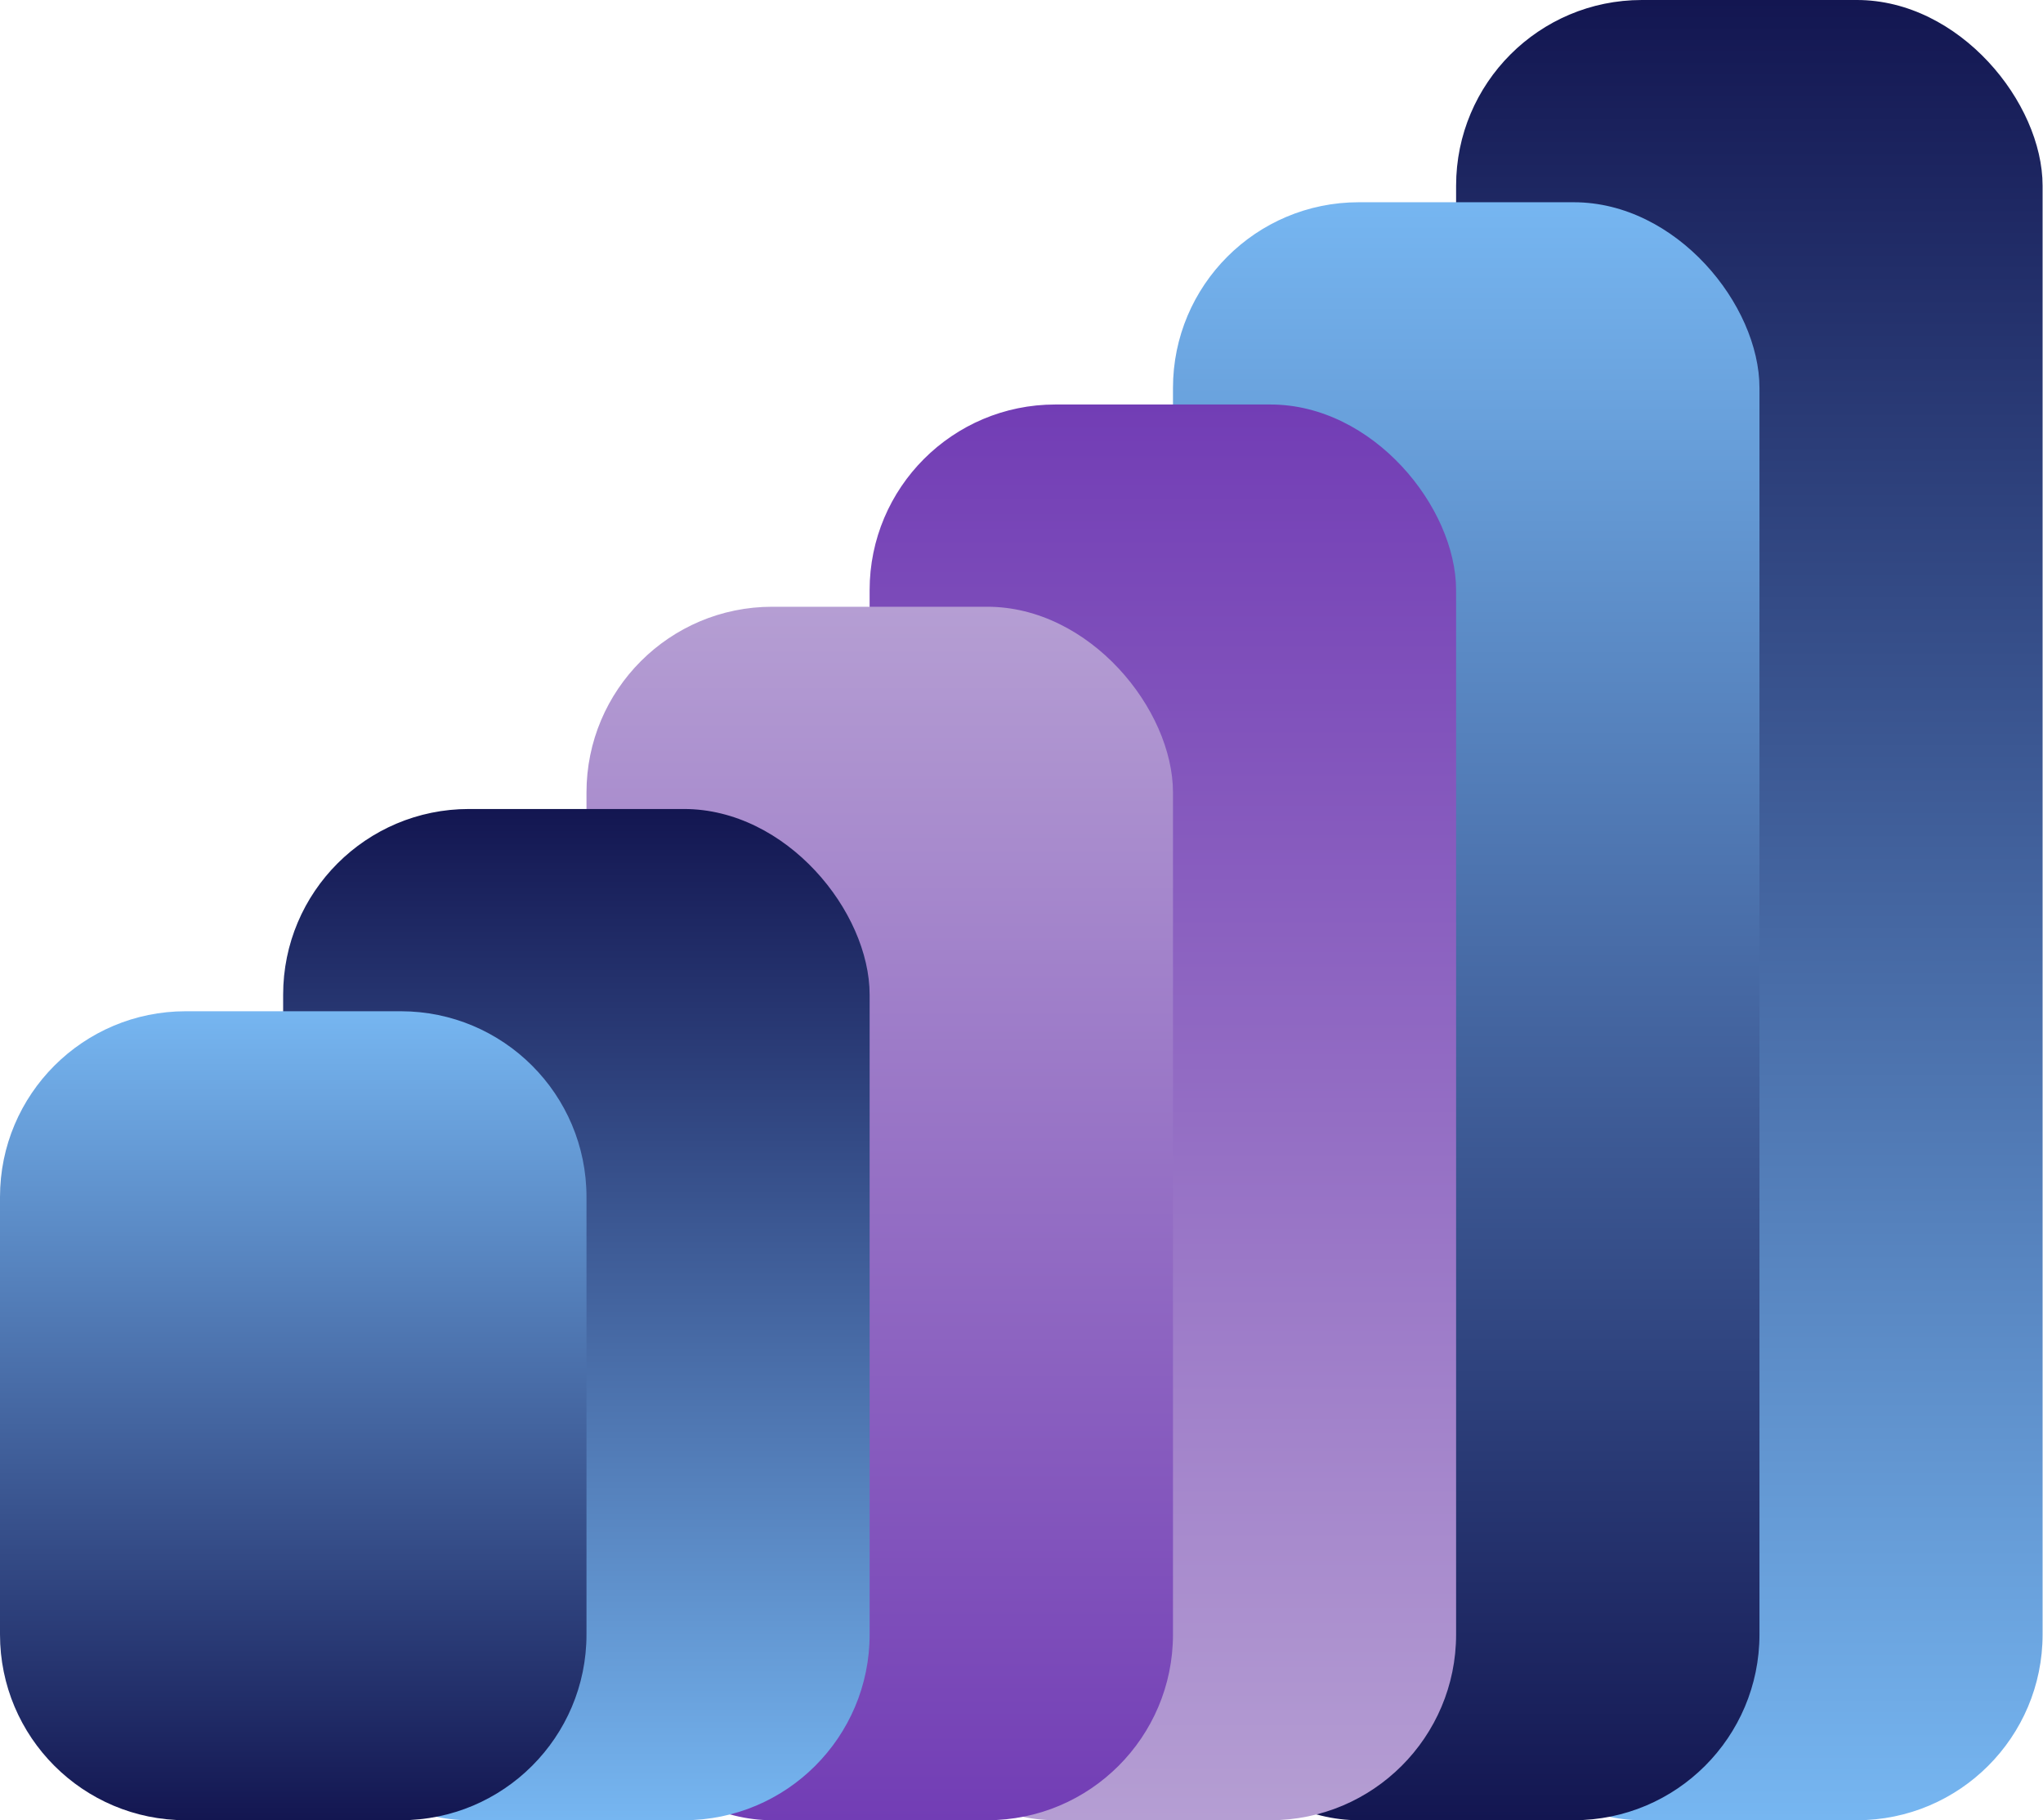
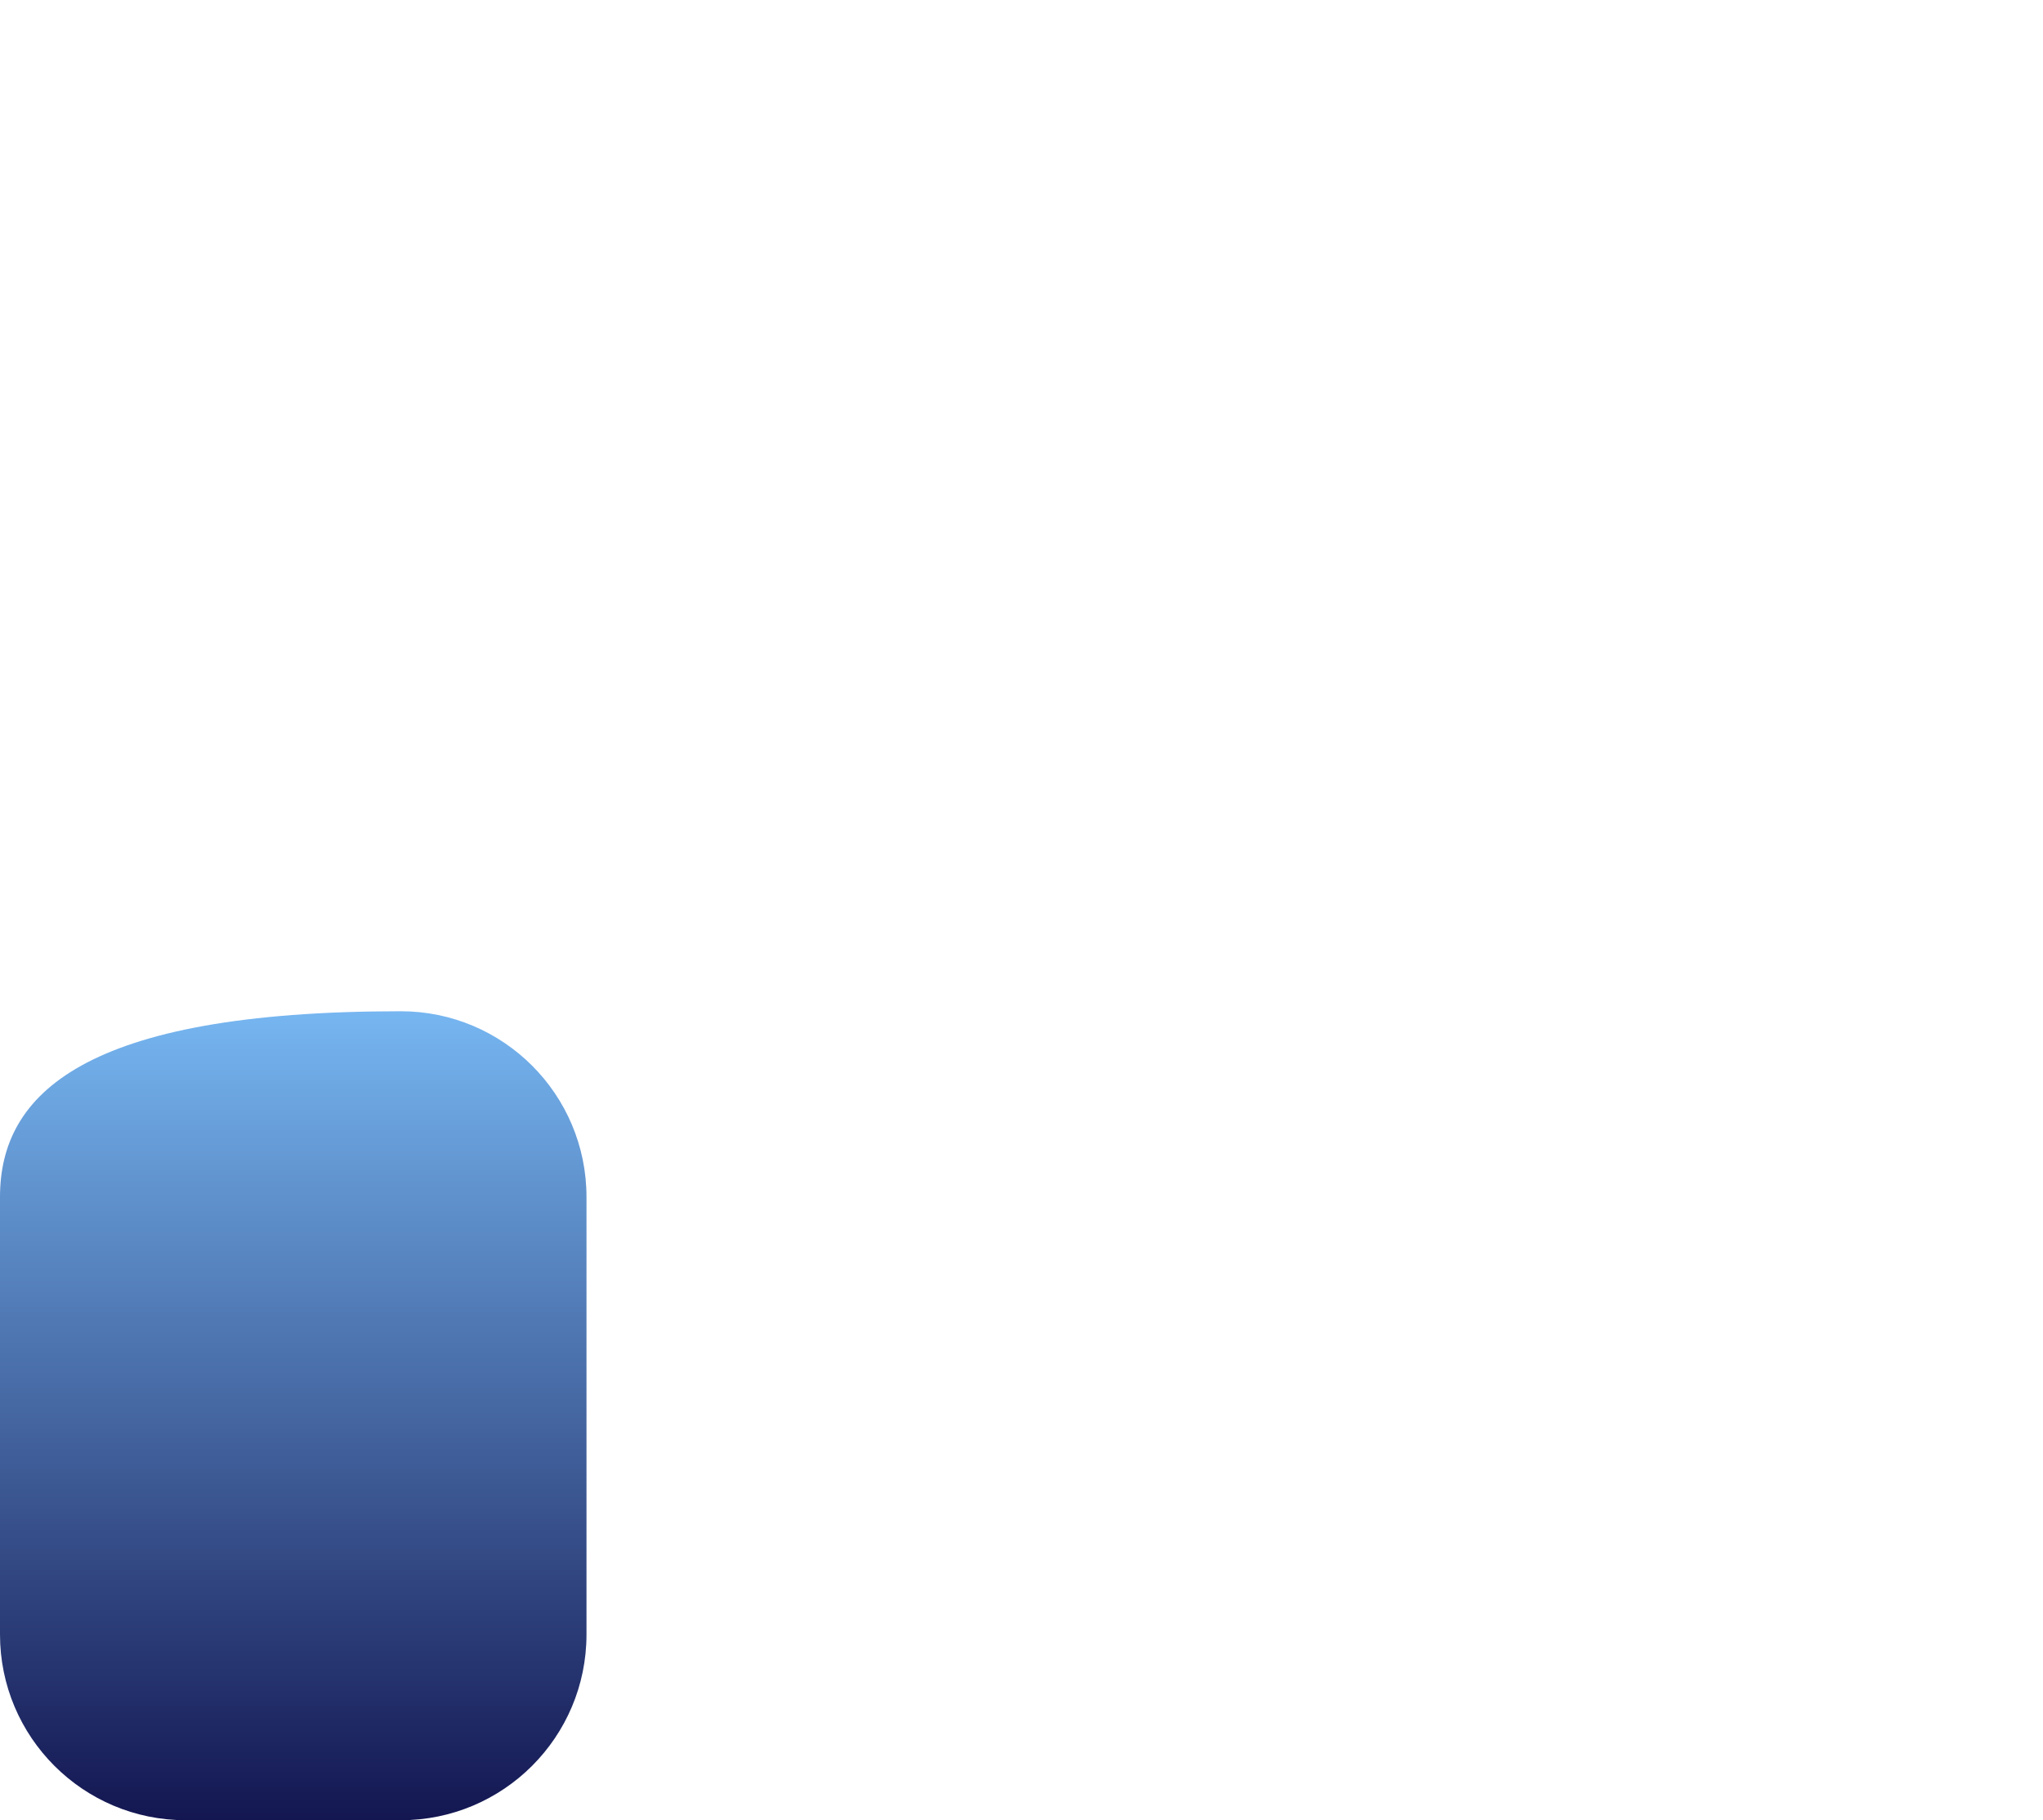
<svg xmlns="http://www.w3.org/2000/svg" width="110" height="98" viewBox="0 0 110 98" fill="none">
-   <rect x="78.4" width="31.578" height="98" rx="10" fill="url(#paint0_linear_158_11)" />
-   <rect x="63.156" y="10.889" width="31.578" height="87.111" rx="10" fill="url(#paint1_linear_158_11)" />
-   <rect x="46.822" y="21.778" width="31.578" height="76.222" rx="10" fill="url(#paint2_linear_158_11)" />
-   <rect x="31.578" y="32.667" width="31.578" height="65.333" rx="10" fill="url(#paint3_linear_158_11)" />
-   <rect x="15.245" y="43.556" width="31.578" height="54.444" rx="10" fill="url(#paint4_linear_158_11)" />
-   <path d="M0 88C0 93.523 4.477 98 10 98H21.578C27.101 98 31.578 93.523 31.578 88V64.445C31.578 58.922 27.101 54.445 21.578 54.445H10C4.477 54.445 0 58.922 0 64.445V88Z" fill="url(#paint5_linear_158_11)" />
+   <path d="M0 88C0 93.523 4.477 98 10 98H21.578C27.101 98 31.578 93.523 31.578 88V64.445C31.578 58.922 27.101 54.445 21.578 54.445C4.477 54.445 0 58.922 0 64.445V88Z" fill="url(#paint5_linear_158_11)" />
  <defs>
    <linearGradient id="paint0_linear_158_11" x1="94.189" y1="0" x2="94.189" y2="98" gradientUnits="userSpaceOnUse">
      <stop stop-color="#131651" />
      <stop offset="1" stop-color="#76B6F1" />
    </linearGradient>
    <linearGradient id="paint1_linear_158_11" x1="78.944" y1="10.889" x2="78.944" y2="98" gradientUnits="userSpaceOnUse">
      <stop stop-color="#76B6F1" />
      <stop offset="1" stop-color="#131651" />
    </linearGradient>
    <linearGradient id="paint2_linear_158_11" x1="62.611" y1="21.778" x2="62.611" y2="98" gradientUnits="userSpaceOnUse">
      <stop stop-color="#723DB5" />
      <stop offset="1" stop-color="#B59ED3" />
    </linearGradient>
    <linearGradient id="paint3_linear_158_11" x1="47.367" y1="32.667" x2="47.367" y2="98" gradientUnits="userSpaceOnUse">
      <stop stop-color="#B59ED3" />
      <stop offset="1" stop-color="#723DB5" />
    </linearGradient>
    <linearGradient id="paint4_linear_158_11" x1="31.033" y1="43.556" x2="31.033" y2="98" gradientUnits="userSpaceOnUse">
      <stop stop-color="#131651" />
      <stop offset="1" stop-color="#76B6F1" />
    </linearGradient>
    <linearGradient id="paint5_linear_158_11" x1="15.789" y1="98" x2="15.789" y2="54.445" gradientUnits="userSpaceOnUse">
      <stop stop-color="#131651" />
      <stop offset="1" stop-color="#76B6F1" />
    </linearGradient>
  </defs>
</svg>